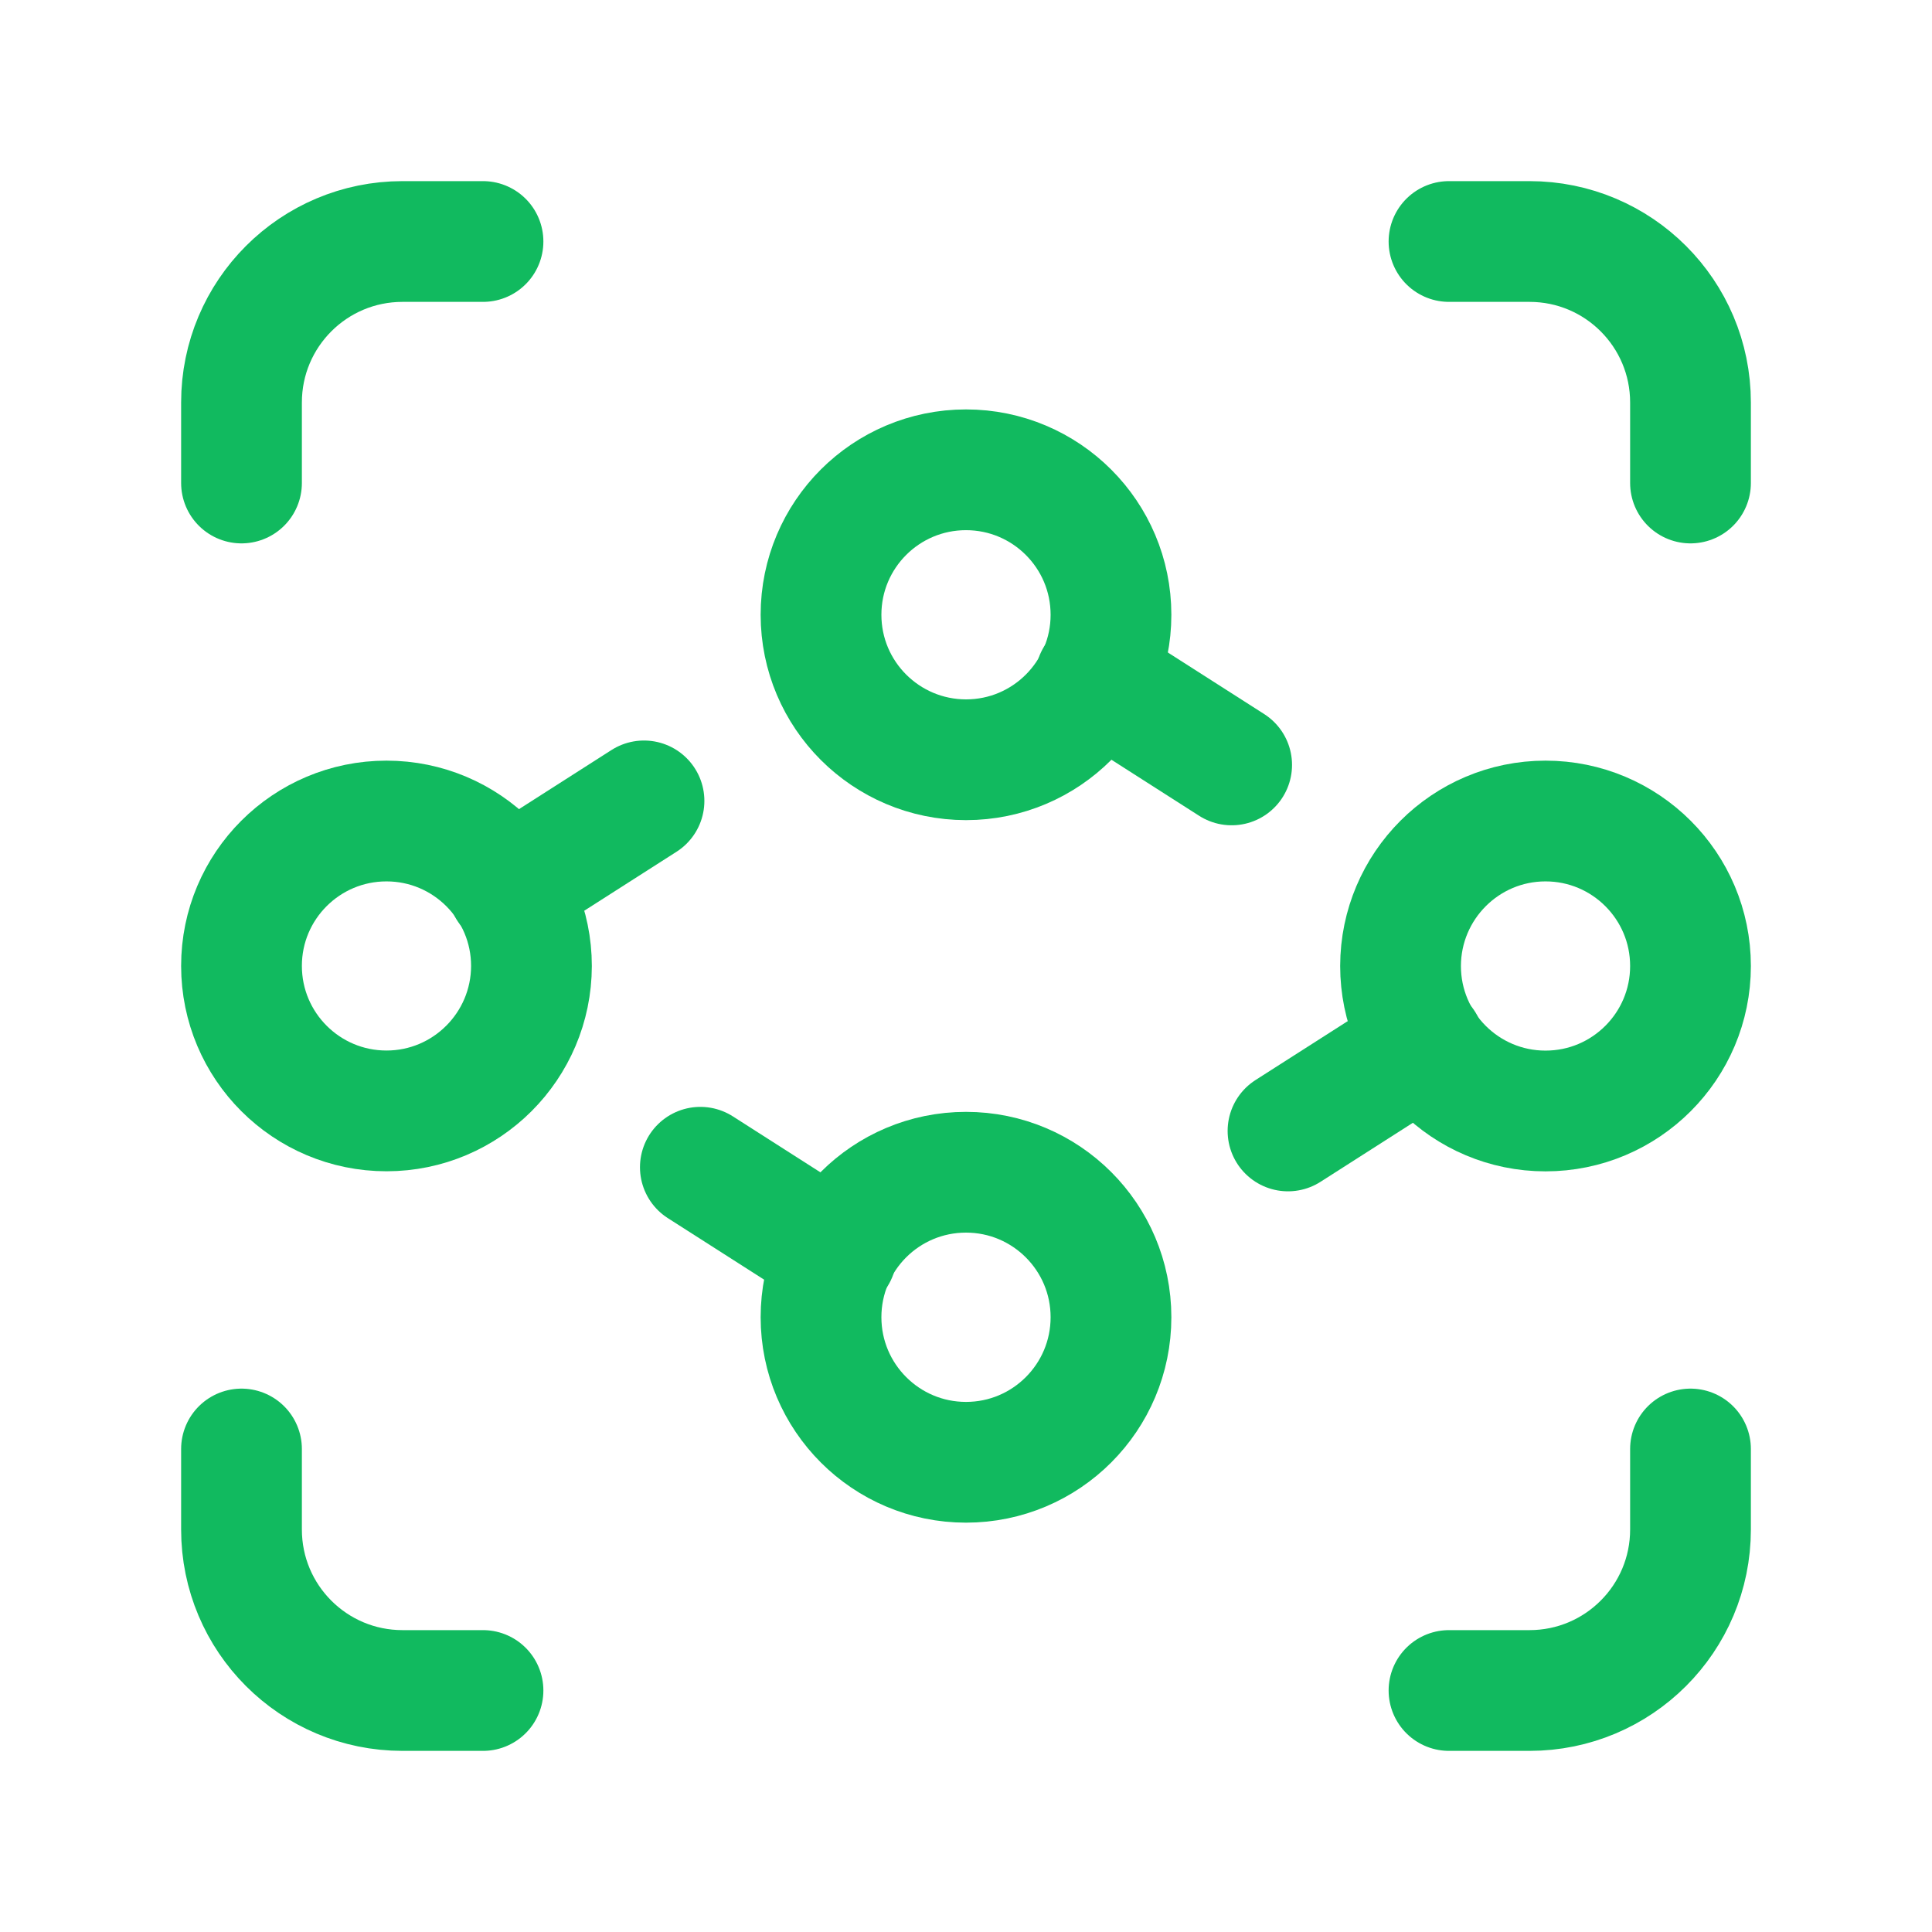
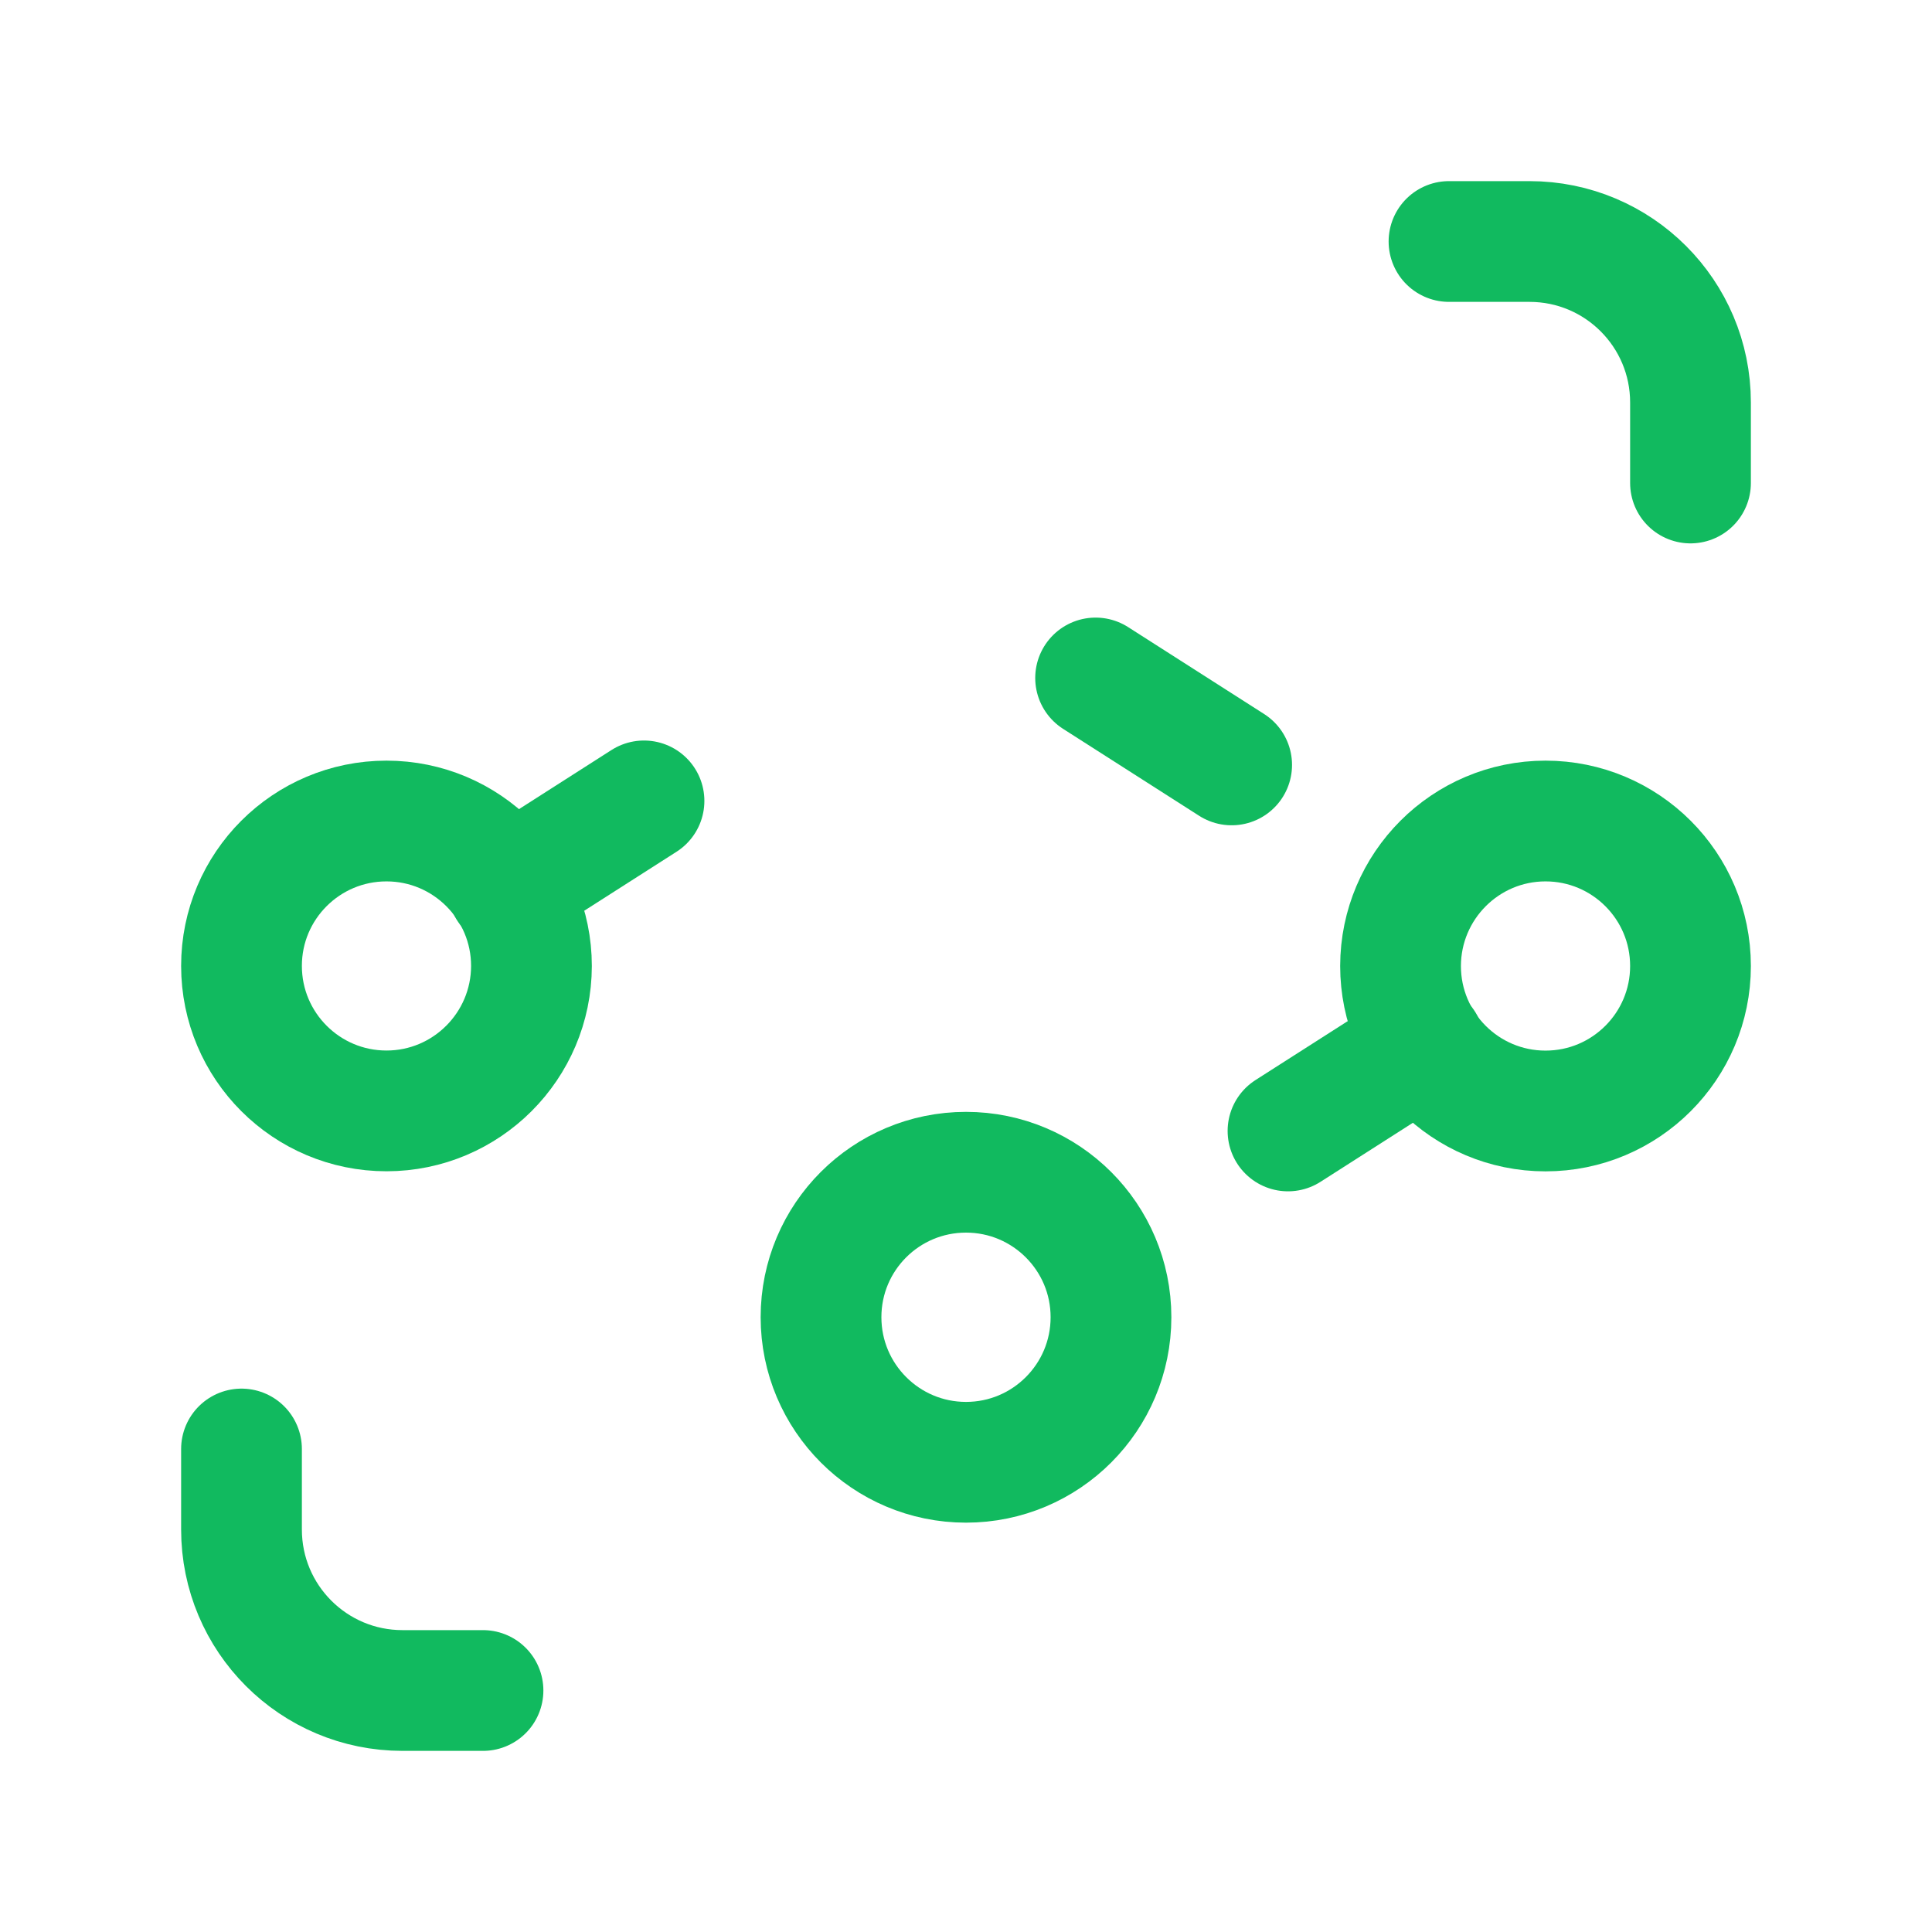
<svg xmlns="http://www.w3.org/2000/svg" width="24" height="24" viewBox="0 0 24 24" fill="none">
  <path fill-rule="evenodd" clip-rule="evenodd" d="M19.199 10.199V10.199C20.193 10.199 21 11.005 21 12V12C21 12.994 20.194 13.801 19.199 13.801V13.801C18.205 13.801 17.398 12.995 17.398 12V12C17.4 11.005 18.206 10.199 19.199 10.199Z" stroke="#11BA5F" stroke-width="1.5" stroke-linecap="round" stroke-linejoin="round" />
-   <path fill-rule="evenodd" clip-rule="evenodd" d="M12 5.836V5.836C12.994 5.836 13.801 6.642 13.801 7.637V7.637C13.801 8.631 12.995 9.438 12 9.438V9.438C11.006 9.437 10.199 8.632 10.199 7.637V7.637C10.199 6.642 11.005 5.836 12 5.836Z" stroke="#11BA5F" stroke-width="1.5" stroke-linecap="round" stroke-linejoin="round" />
  <path fill-rule="evenodd" clip-rule="evenodd" d="M12 14.562V14.562C12.994 14.562 13.801 15.368 13.801 16.363V16.363C13.801 17.358 12.995 18.165 12 18.165V18.165C11.006 18.165 10.199 17.358 10.199 16.363V16.363C10.199 15.367 11.005 14.562 12 14.562Z" stroke="#11BA5F" stroke-width="1.5" stroke-linecap="round" stroke-linejoin="round" />
  <path d="M15.3 9.502L13.61 8.422" stroke="#11BA5F" stroke-width="1.5" stroke-linecap="round" stroke-linejoin="round" />
  <path d="M17.69 12.969L16 14.049" stroke="#11BA5F" stroke-width="1.5" stroke-linecap="round" stroke-linejoin="round" />
  <path fill-rule="evenodd" clip-rule="evenodd" d="M4.801 13.8V13.8C3.807 13.8 3 12.994 3 11.999V11.999C3 11.005 3.806 10.199 4.801 10.199V10.199C5.795 10.199 6.602 11.005 6.602 12V12C6.6 12.994 5.794 13.8 4.801 13.8Z" stroke="#11BA5F" stroke-width="1.5" stroke-linecap="round" stroke-linejoin="round" />
-   <path d="M8.7 14.5L10.39 15.58" stroke="#11BA5F" stroke-width="1.5" stroke-linecap="round" stroke-linejoin="round" />
  <path d="M6.31 11.029L8 9.949" stroke="#11BA5F" stroke-width="1.5" stroke-linecap="round" stroke-linejoin="round" />
  <path d="M3 18V19C3 20.105 3.895 21 5 21H6" stroke="#11BA5F" stroke-width="1.5" stroke-linecap="round" stroke-linejoin="round" />
  <path d="M21 6V5C21 3.895 20.105 3 19 3H18" stroke="#11BA5F" stroke-width="1.5" stroke-linecap="round" stroke-linejoin="round" />
-   <path d="M6 3H5C3.895 3 3 3.895 3 5V6" stroke="#11BA5F" stroke-width="1.5" stroke-linecap="round" stroke-linejoin="round" />
-   <path d="M18 21H19C20.105 21 21 20.105 21 19V18" stroke="#11BA5F" stroke-width="1.5" stroke-linecap="round" stroke-linejoin="round" />
</svg>